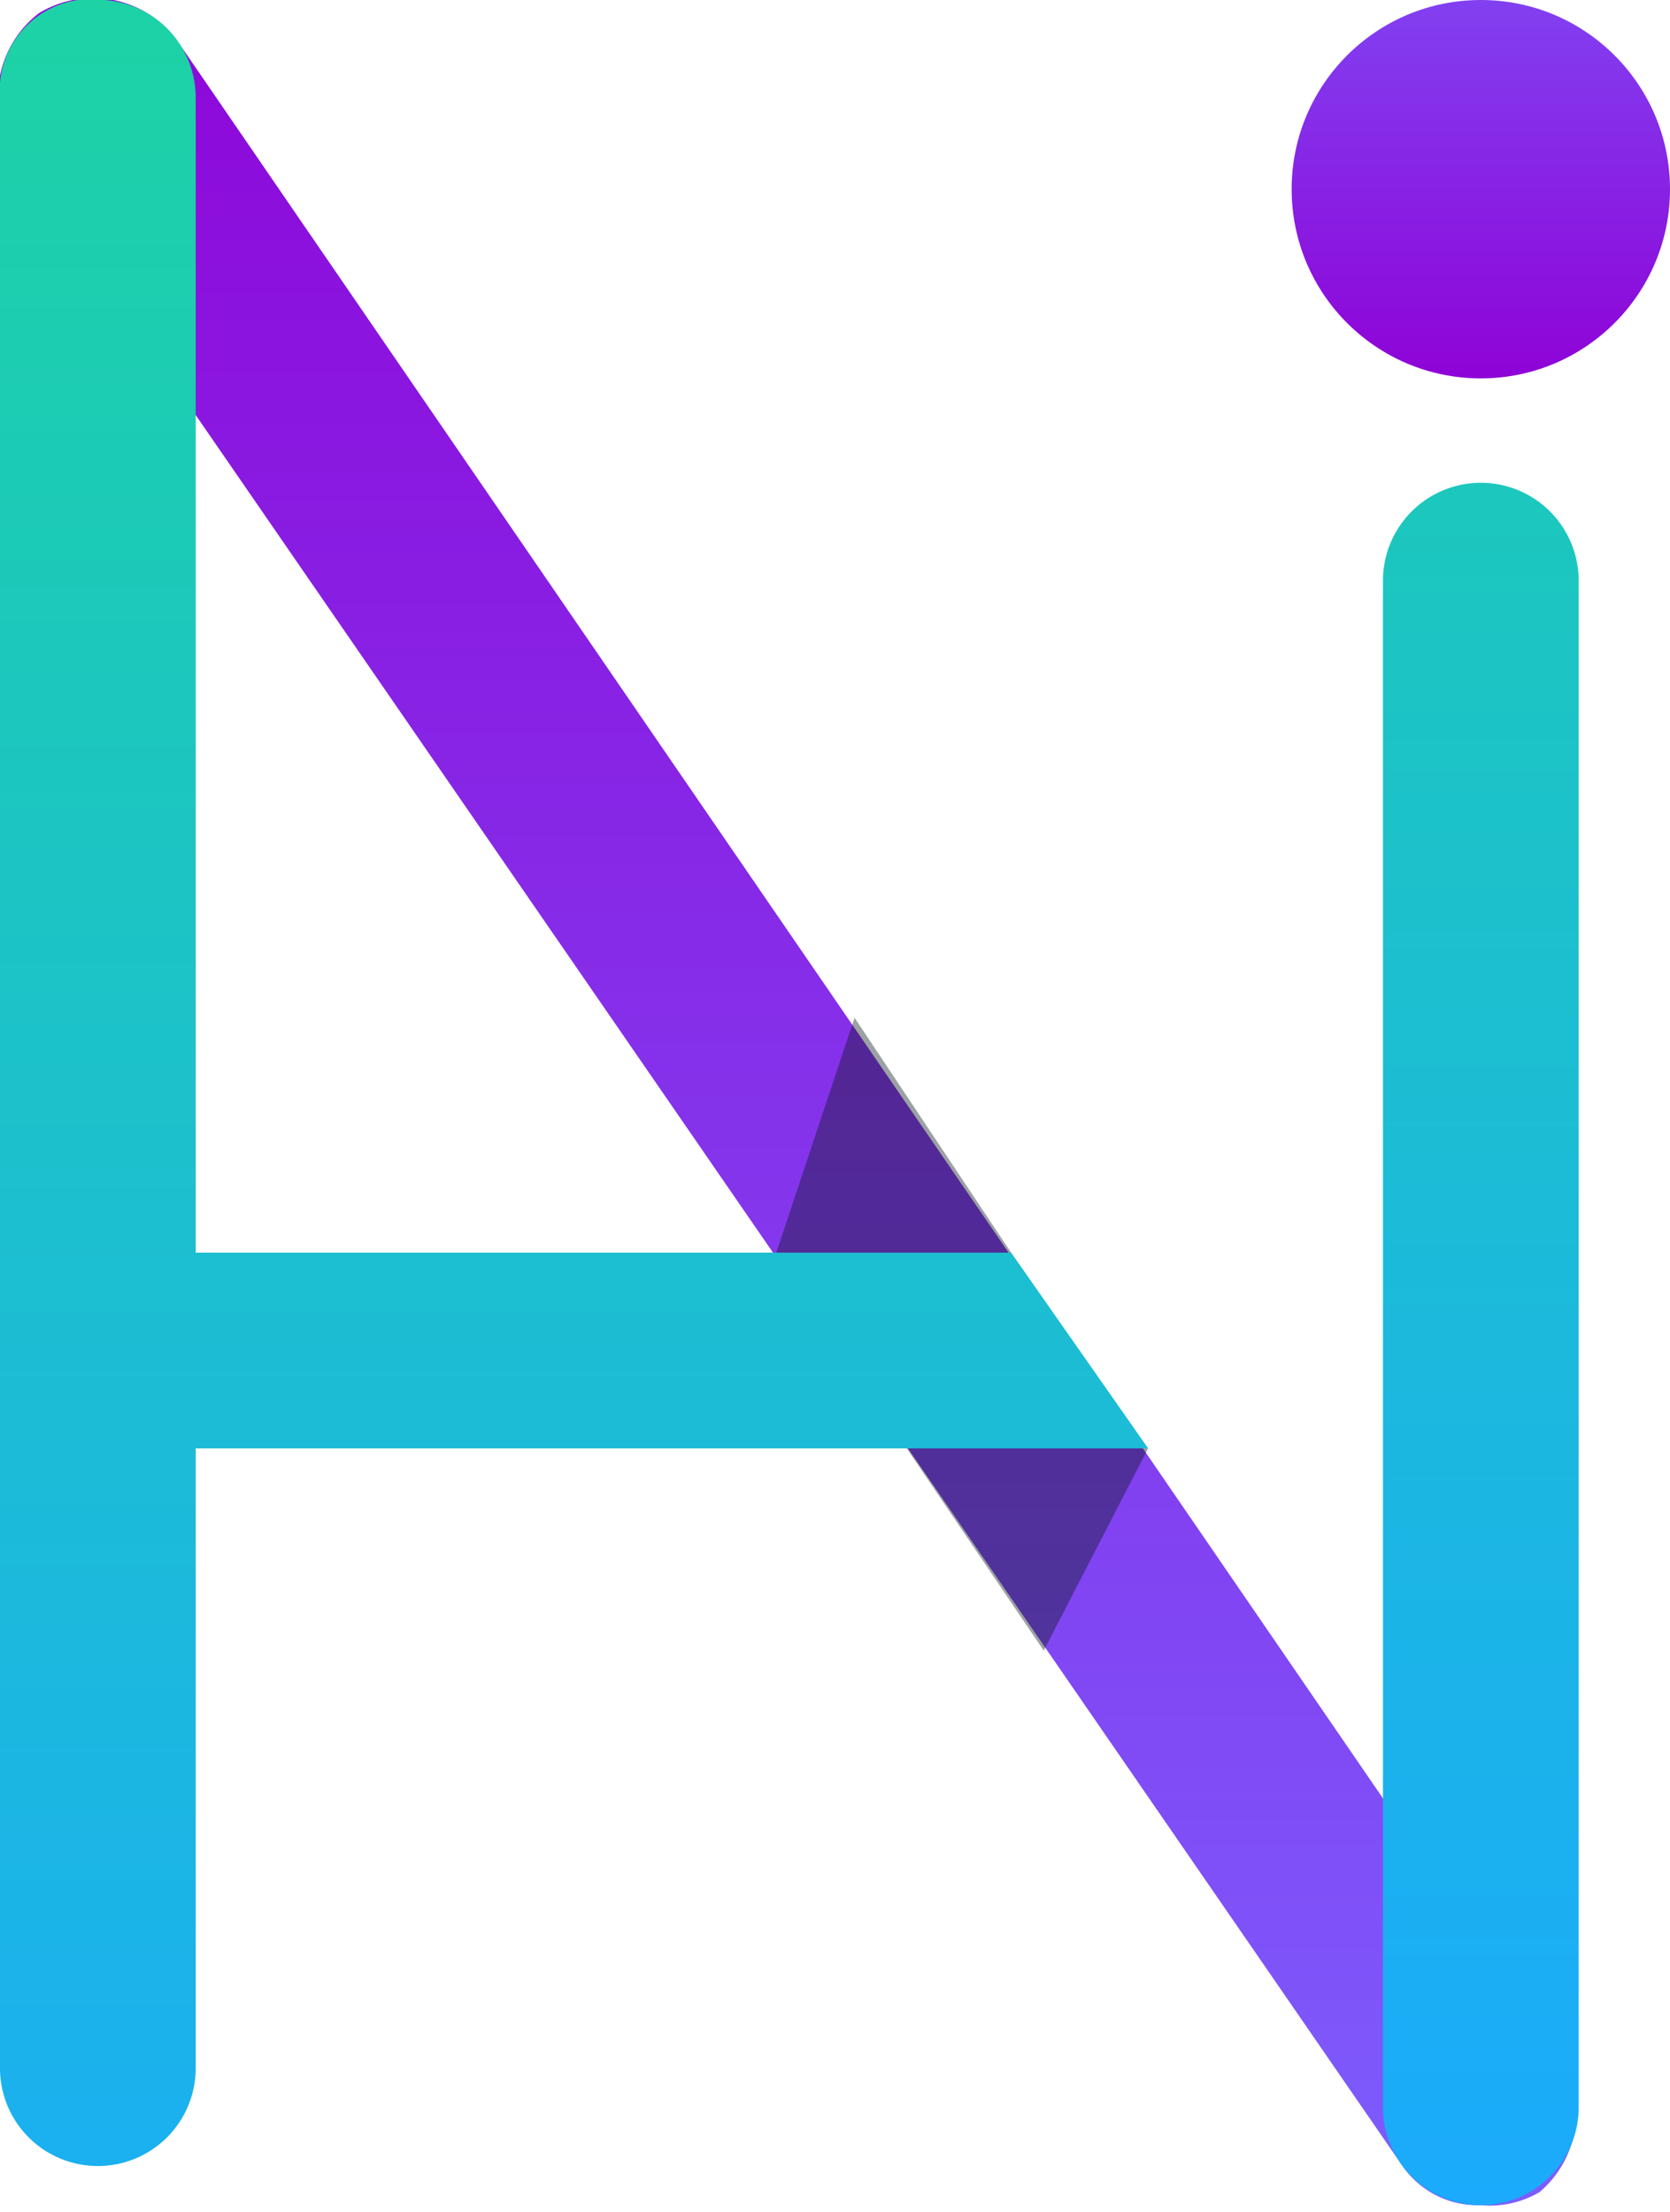
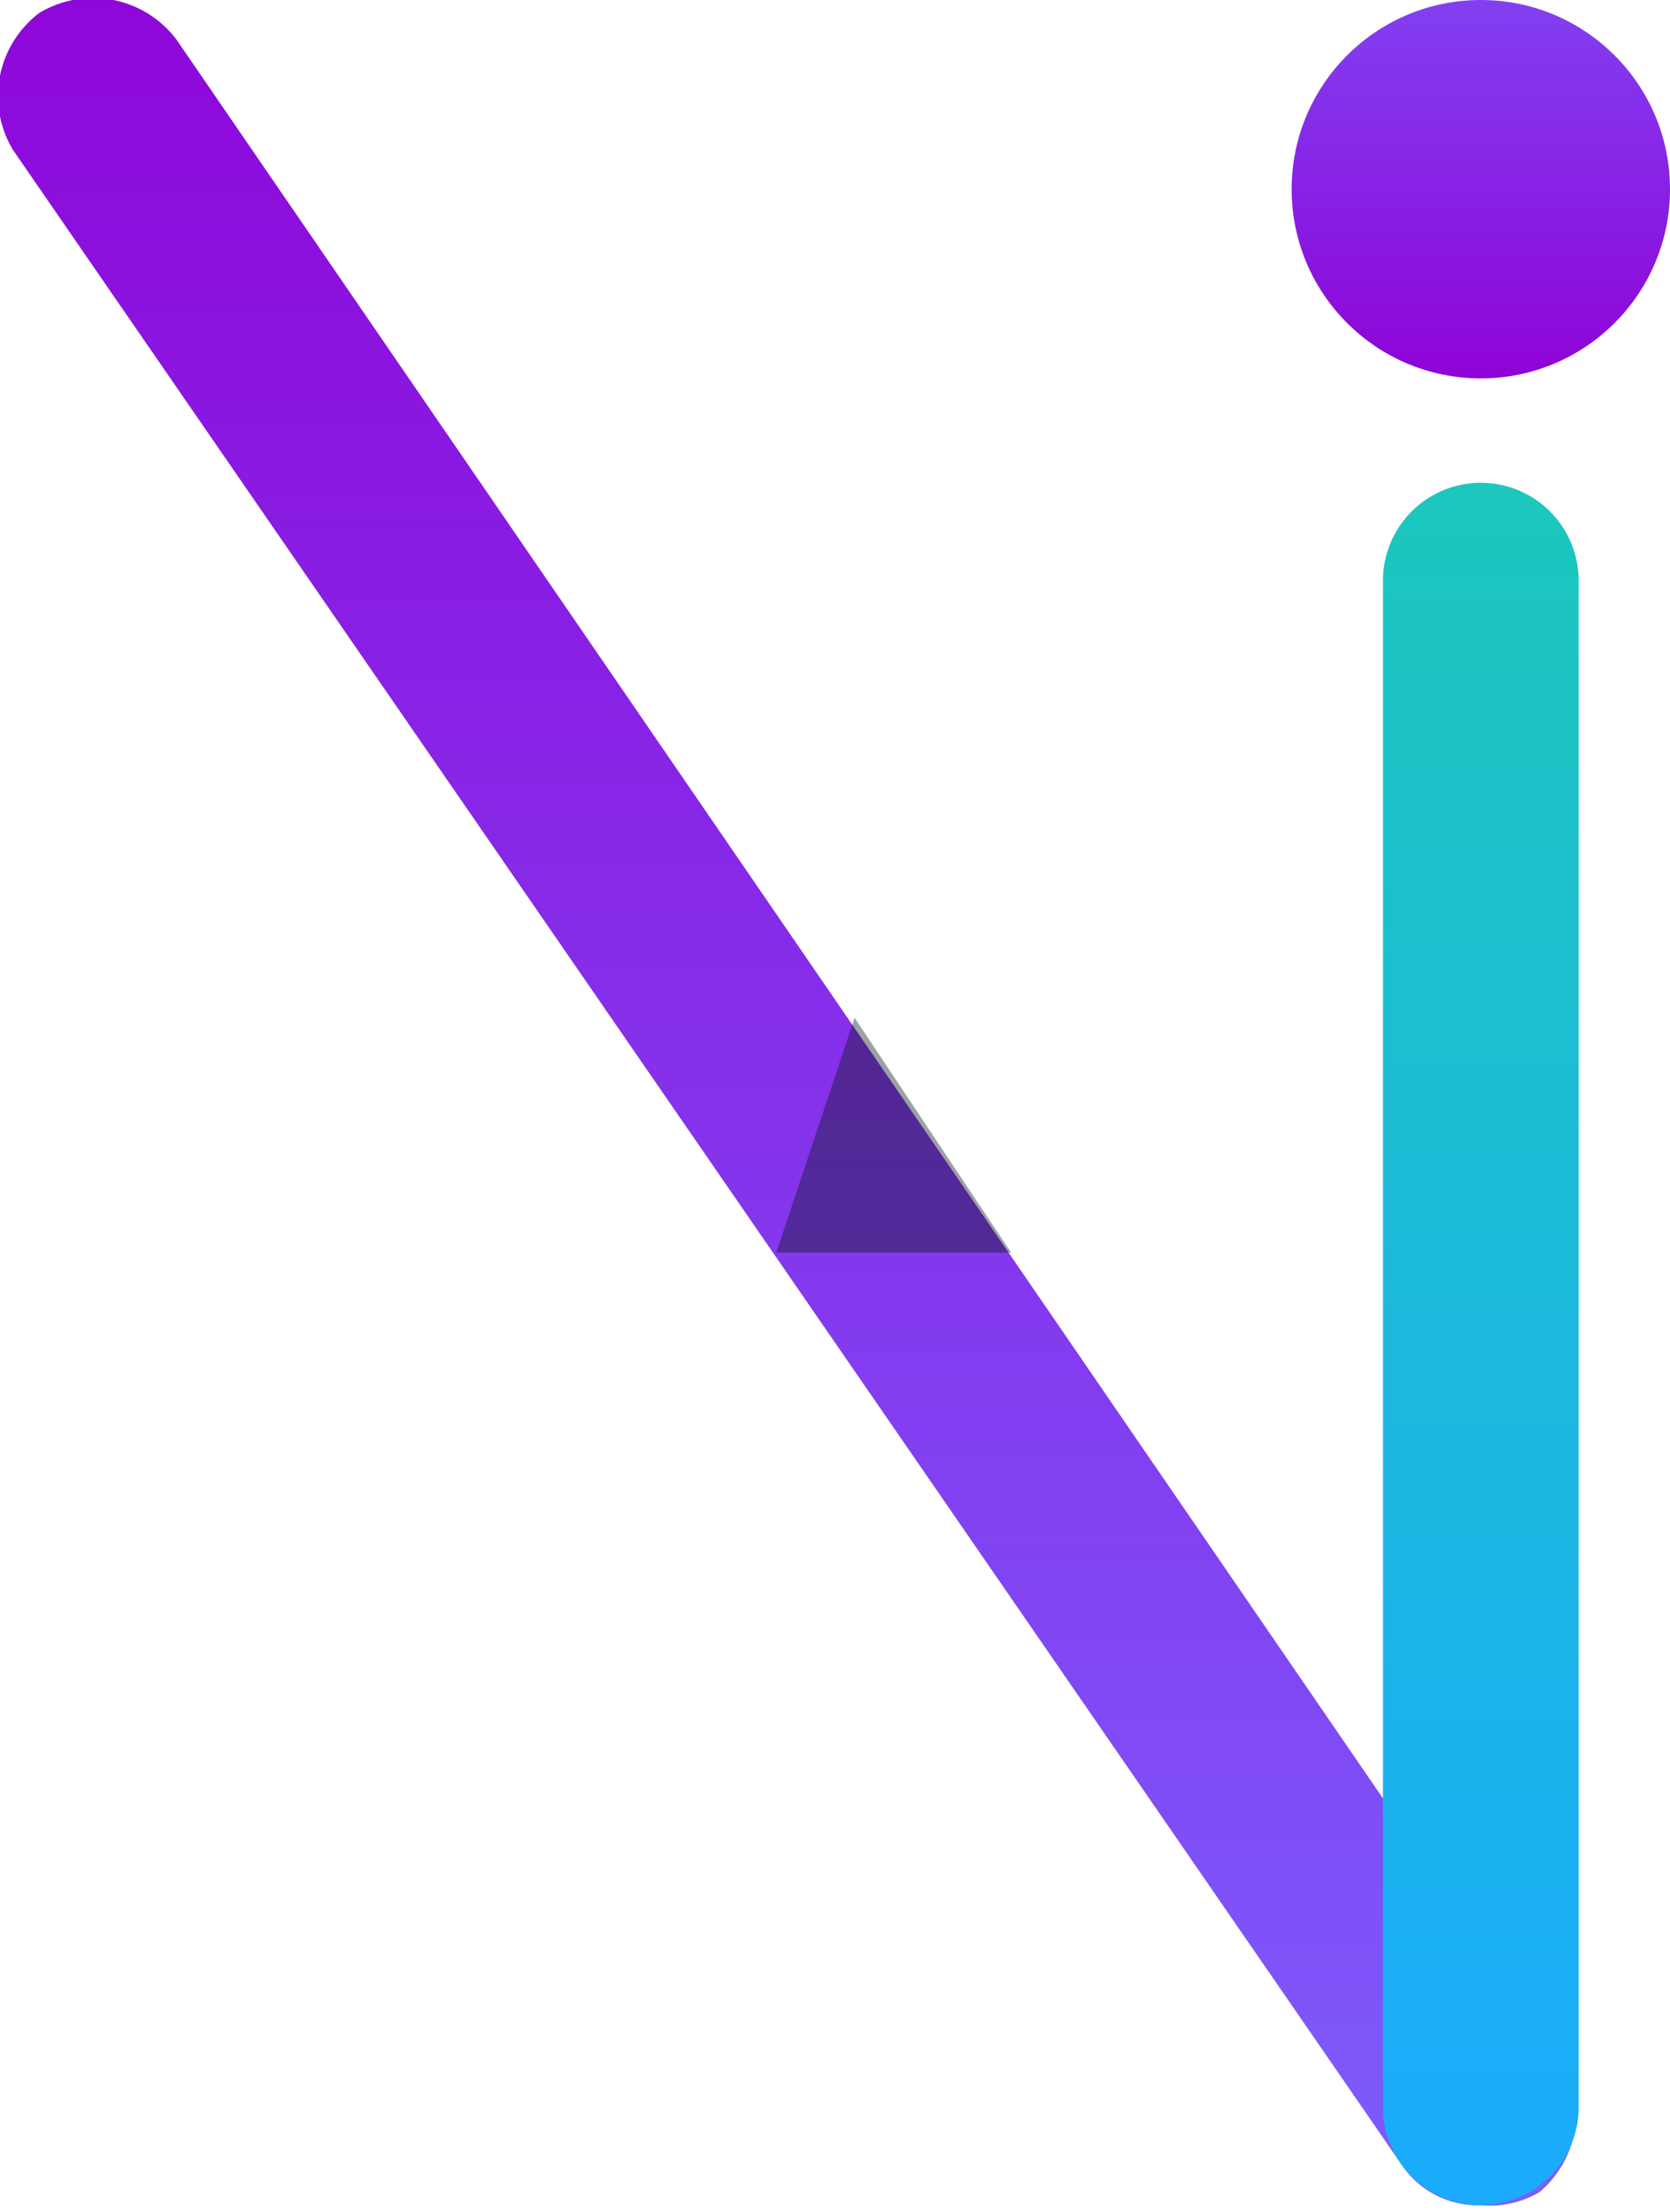
<svg xmlns="http://www.w3.org/2000/svg" xmlns:xlink="http://www.w3.org/1999/xlink" width="25.6" height="33.9" viewBox="0 0 25.6 33.9">
  <defs>
    <linearGradient id="Degradado_sin_nombre_339" x1="16.8" y1="-2.23" x2="16.8" y2="37" gradientUnits="userSpaceOnUse">
      <stop offset="0" stop-color="#8f00d6" />
      <stop offset="1" stop-color="#7b63ff" />
    </linearGradient>
    <linearGradient id="Degradado_sin_nombre_284" x1="27.41" y1="35.57" x2="27.41" y2="-7.1" gradientUnits="userSpaceOnUse">
      <stop offset="0" stop-color="#1ba9ff" />
      <stop offset="1" stop-color="#1dd899" />
    </linearGradient>
    <linearGradient id="Degradado_sin_nombre_284-2" x1="13.47" y1="40.49" x2="13.47" y2="-4.82" xlink:href="#Degradado_sin_nombre_284" />
    <linearGradient id="Degradado_sin_nombre_339-2" x1="22.73" y1="6.08" x2="22.73" y2="-3.33" xlink:href="#Degradado_sin_nombre_339" />
  </defs>
  <g style="isolation:isolate">
    <g id="Layer_1" data-name="Layer 1">
      <path d="M27.4,34.4a1.4,1.4,0,0,1-1.2-.6L4.9,2.9A1.6,1.6,0,0,1,5.3.8a1.6,1.6,0,0,1,2.1.4L28.6,32.1a1.6,1.6,0,0,1-.3,2.1A1.5,1.5,0,0,1,27.4,34.4Z" transform="translate(-4.7 -0.6)" fill="url(#Degradado_sin_nombre_339)" />
      <path d="M25.9,9.5V32.9a1.5,1.5,0,1,0,3,0V9.5A1.5,1.5,0,0,0,27.4,8h0A1.5,1.5,0,0,0,25.9,9.5Z" transform="translate(-4.7 -0.6)" fill="url(#Degradado_sin_nombre_284)" />
-       <path d="M20.2,19.8H7.7V2.1A1.5,1.5,0,0,0,6.3.6,1.4,1.4,0,0,0,4.7,2.1V32.3a1.5,1.5,0,0,0,1.5,1.5h0a1.5,1.5,0,0,0,1.5-1.5V22.8H22.3Z" transform="translate(-4.7 -0.6)" fill="url(#Degradado_sin_nombre_284-2)" />
      <circle cx="22.7" cy="2.9" r="2.9" fill="url(#Degradado_sin_nombre_339-2)" />
      <polygon points="13.1 15.6 11.9 19.2 15.5 19.2 13.1 15.6" fill="#091719" opacity="0.4" style="mix-blend-mode:overlay" />
-       <polygon points="17.6 22.2 16 25.3 13.9 22.2 17.6 22.2" fill="#091719" opacity="0.4" style="mix-blend-mode:overlay" />
    </g>
  </g>
</svg>